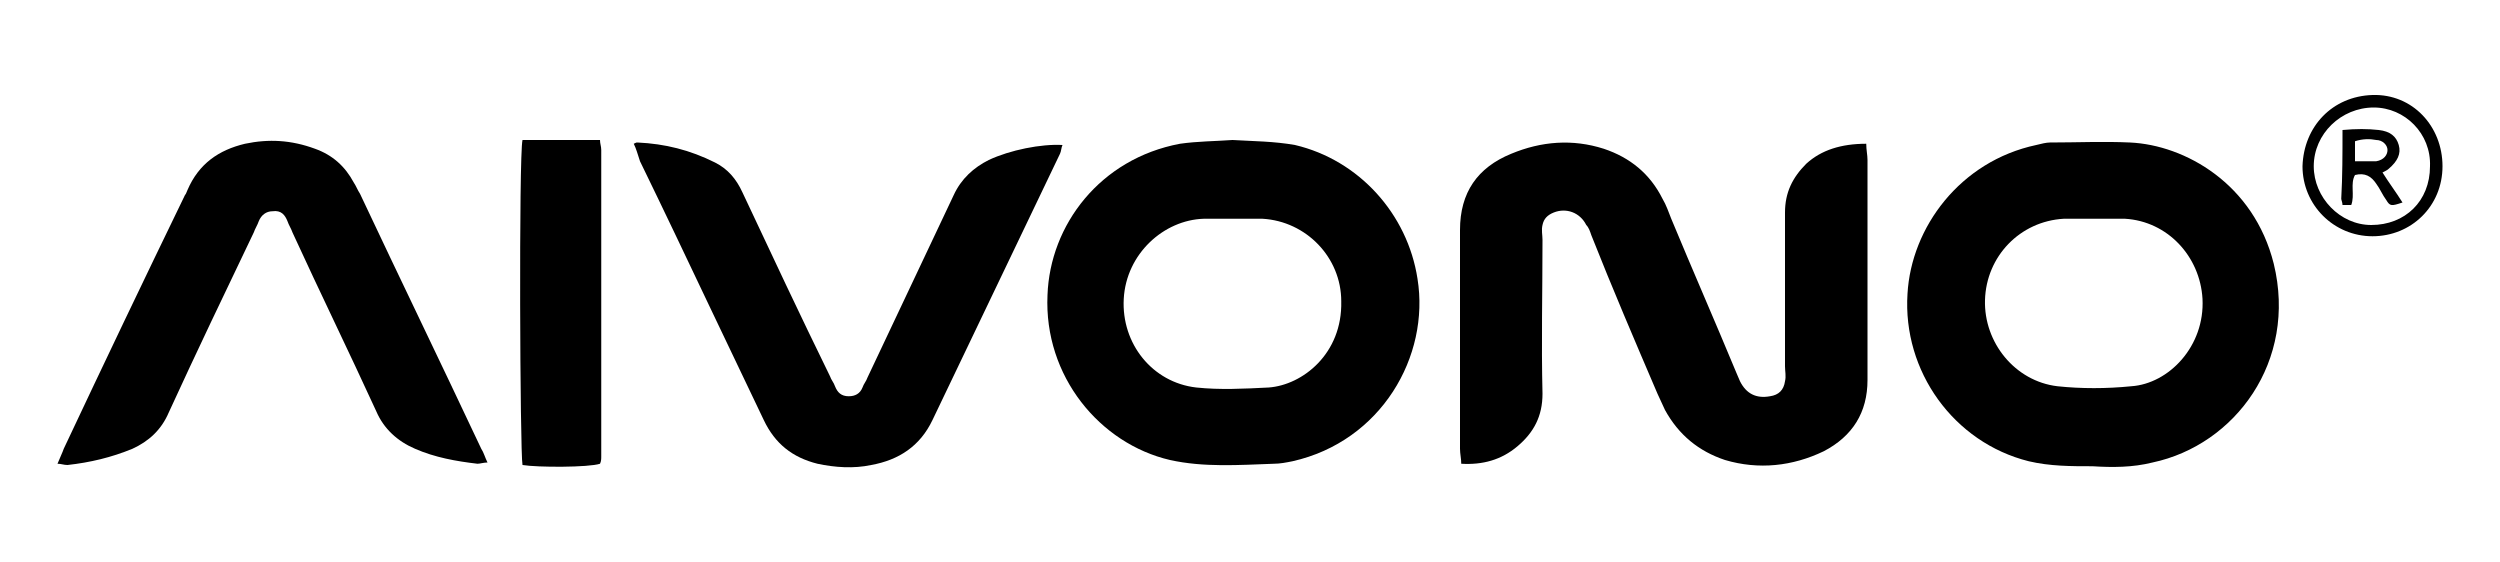
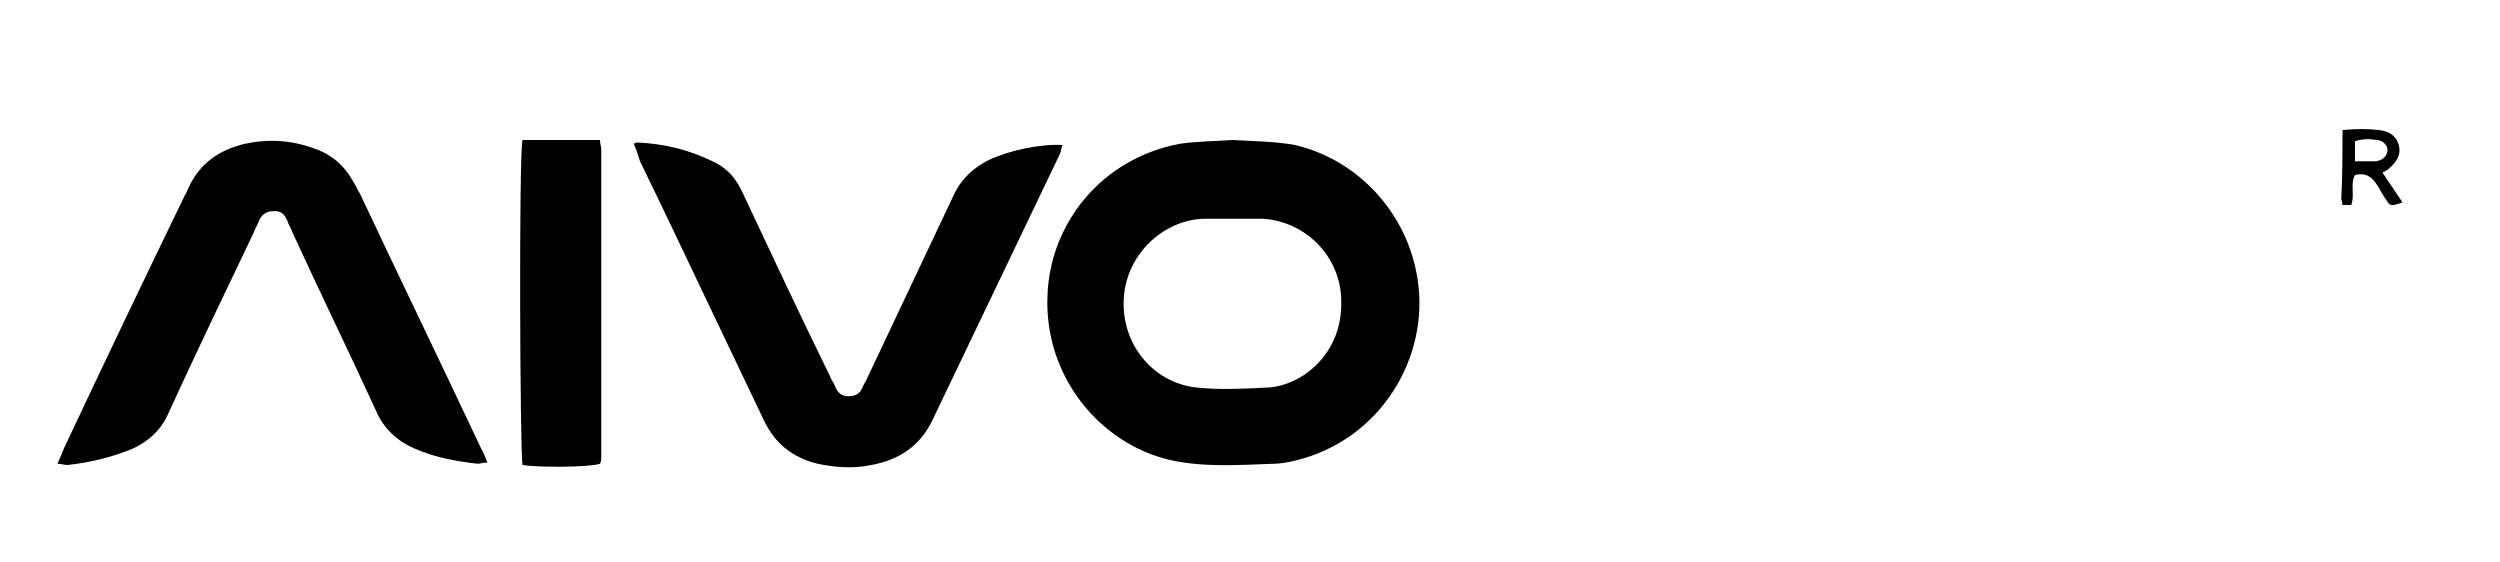
<svg xmlns="http://www.w3.org/2000/svg" id="Capa_1" x="0px" y="0px" viewBox="0 0 200 45" style="enable-background:new 0 0 200 45;" xml:space="preserve">
  <g>
-     <path d="M149.3,11.5c0,0.5,0.1,0.9,0.1,1.3c0,5.9,0,11.7,0,17.6c0,2.6-1.2,4.5-3.5,5.7c-2.5,1.2-5.2,1.5-7.9,0.7  c-2.1-0.7-3.7-2-4.8-4c-0.2-0.4-0.4-0.9-0.6-1.3c-1.8-4.2-3.6-8.4-5.3-12.7c-0.1-0.3-0.2-0.6-0.4-0.8c-0.5-1-1.6-1.4-2.6-1  c-0.5,0.2-0.8,0.5-0.9,1c-0.1,0.4,0,0.8,0,1.2c0,4.1-0.1,8.2,0,12.3c0,1.8-0.7,3.1-2,4.2c-1.3,1.1-2.8,1.5-4.5,1.4  c0-0.4-0.1-0.8-0.1-1.2c0-5.8,0-11.6,0-17.5c0-3,1.4-5,4.1-6.1c2.4-1,4.9-1.2,7.4-0.4c2.1,0.7,3.7,2,4.7,4c0.3,0.5,0.5,1.1,0.7,1.6  c1.7,4.1,3.5,8.2,5.2,12.3c0.1,0.2,0.2,0.5,0.3,0.7c0.5,1,1.3,1.4,2.4,1.2c0.7-0.1,1.1-0.5,1.2-1.2c0.1-0.4,0-0.8,0-1.2  c0-4.1,0-8.2,0-12.3c0-1.6,0.6-2.8,1.7-3.9C145.7,12,147.3,11.5,149.3,11.5z" />
    <path d="M98.6,11.2c1.7,0.1,3.3,0.1,5,0.4c5.1,1.2,9,5.5,9.8,10.7c1,6.2-2.9,13-10,14.6c-0.5,0.1-1,0.2-1.5,0.2  c-2.8,0.1-5.6,0.3-8.3-0.3c-5.6-1.3-10.1-6.7-9.8-13.2C84,18,88,12.7,94.4,11.5C95.8,11.3,97.2,11.3,98.6,11.2z M98.6,17.5  C98.6,17.5,98.6,17.5,98.6,17.5c-0.8,0-1.5,0-2.3,0c-3.2,0.1-6.2,2.8-6.4,6.4c-0.2,3.6,2.3,6.7,5.8,7.1c1.9,0.2,3.8,0.1,5.8,0  c2.7-0.2,5.9-2.7,5.8-6.9c0-3.5-2.8-6.4-6.3-6.6C100.2,17.5,99.4,17.5,98.6,17.5z" />
-     <path d="M167.4,37.3c-1.7,0-3.4,0-5.1-0.4c-6-1.5-10.1-7.2-9.7-13.4c0.3-5.3,4.2-10.6,10.3-11.9c0.4-0.1,0.8-0.2,1.1-0.2  c2.1,0,4.3-0.1,6.4,0c4.4,0.2,9.9,3.3,11.5,9.7c1.9,7.8-3.1,14.5-9.7,15.9C170.6,37.4,169,37.4,167.4,37.3z M167.5,17.5  C167.5,17.5,167.5,17.5,167.5,17.5c-0.8,0-1.6,0-2.4,0c-3.5,0.2-6.2,3-6.3,6.5c-0.1,3.4,2.4,6.5,5.8,6.9c1.9,0.2,3.9,0.2,5.9,0  c3-0.2,5.9-3.2,5.7-7c-0.2-3.4-2.8-6.2-6.2-6.4C169.1,17.5,168.3,17.5,167.5,17.5z" />
    <path d="M4.6,37.1c0.2-0.5,0.4-0.9,0.5-1.2c3.2-6.8,6.4-13.5,9.7-20.3c0.1-0.1,0.1-0.2,0.2-0.4c0.9-2.1,2.5-3.2,4.6-3.7  c1.9-0.4,3.7-0.3,5.6,0.4c1.4,0.5,2.4,1.4,3.1,2.7c0.2,0.3,0.3,0.6,0.5,0.9c3.2,6.8,6.5,13.6,9.7,20.4c0.2,0.3,0.3,0.7,0.5,1.1  c-0.3,0-0.6,0.1-0.8,0.1c-1.7-0.2-3.4-0.5-5-1.2c-1.4-0.6-2.5-1.6-3.1-3c-2.2-4.8-4.5-9.5-6.7-14.3c-0.1-0.3-0.3-0.6-0.4-0.9  c-0.2-0.5-0.5-0.9-1.2-0.8c-0.5,0-0.9,0.3-1.1,0.8c-0.1,0.3-0.3,0.6-0.4,0.9c-2.3,4.8-4.6,9.6-6.8,14.4c-0.6,1.4-1.6,2.3-2.9,2.9  c-1.7,0.7-3.4,1.1-5.2,1.3C5.1,37.2,4.9,37.1,4.6,37.1z" />
    <path d="M50.7,11.5c0.2-0.1,0.2-0.1,0.3-0.1c2.2,0.1,4.2,0.6,6.2,1.6c1,0.5,1.7,1.3,2.2,2.4c2.3,4.9,4.6,9.8,7,14.7  c0.1,0.3,0.3,0.5,0.4,0.8c0.2,0.5,0.5,0.8,1.1,0.8c0.5,0,0.9-0.2,1.1-0.7c0.1-0.3,0.3-0.5,0.4-0.8c2.3-4.9,4.6-9.7,6.9-14.6  c0.6-1.3,1.6-2.2,2.8-2.8c1.7-0.8,4.2-1.3,5.9-1.2c-0.1,0.2-0.1,0.5-0.2,0.7c-3.4,7.1-6.8,14.2-10.2,21.3c-1,2.1-2.7,3.2-4.9,3.6  c-1.4,0.3-2.9,0.2-4.3-0.1c-2-0.5-3.4-1.6-4.3-3.5c-1.4-2.9-2.8-5.9-4.2-8.8c-1.9-4-3.8-8-5.7-11.9C51,12.3,50.9,11.9,50.7,11.5z" />
    <path d="M41.8,11.2c2.1,0,4.1,0,6.2,0c0,0.3,0.1,0.5,0.1,0.8c0,8.2,0,16.3,0,24.5c0,0.2,0,0.4-0.1,0.6c-0.9,0.3-5,0.3-6.2,0.1  C41.6,36.2,41.5,12.5,41.8,11.2z" />
-     <path d="M189.8,18.9c-3.1,0-5.6-2.5-5.6-5.6c0.1-3.2,2.4-5.6,5.6-5.7c3.2-0.1,5.6,2.5,5.6,5.7C195.4,16.5,192.9,18.9,189.8,18.9z   M189.9,8.6c-2.6,0-4.8,2.1-4.8,4.7c0,2.5,2.1,4.7,4.6,4.7c2.7,0,4.7-1.9,4.7-4.7C194.5,10.7,192.4,8.6,189.9,8.6z" />
    <path d="M187.4,10.4c1.1-0.1,2-0.1,2.9,0c0.9,0.1,1.4,0.5,1.6,1.2c0.2,0.7-0.1,1.3-0.8,1.9c-0.1,0.1-0.3,0.2-0.5,0.3  c0.5,0.8,1.1,1.6,1.6,2.4c-0.9,0.3-1,0.3-1.3-0.2c-0.3-0.4-0.5-0.9-0.8-1.3c-0.4-0.6-0.9-0.9-1.7-0.7c-0.4,0.7,0,1.6-0.3,2.4  c-0.2,0-0.5,0-0.7,0c0-0.2-0.1-0.4-0.1-0.5C187.4,14.1,187.4,12.3,187.4,10.4z M188.4,12.9c0.6,0,1.2,0,1.7,0  c0.6-0.1,0.9-0.5,0.9-0.9c0-0.4-0.4-0.8-0.9-0.8c-0.5-0.1-1.1-0.1-1.7,0.1C188.4,11.8,188.4,12.3,188.4,12.9z" />
  </g>
</svg>